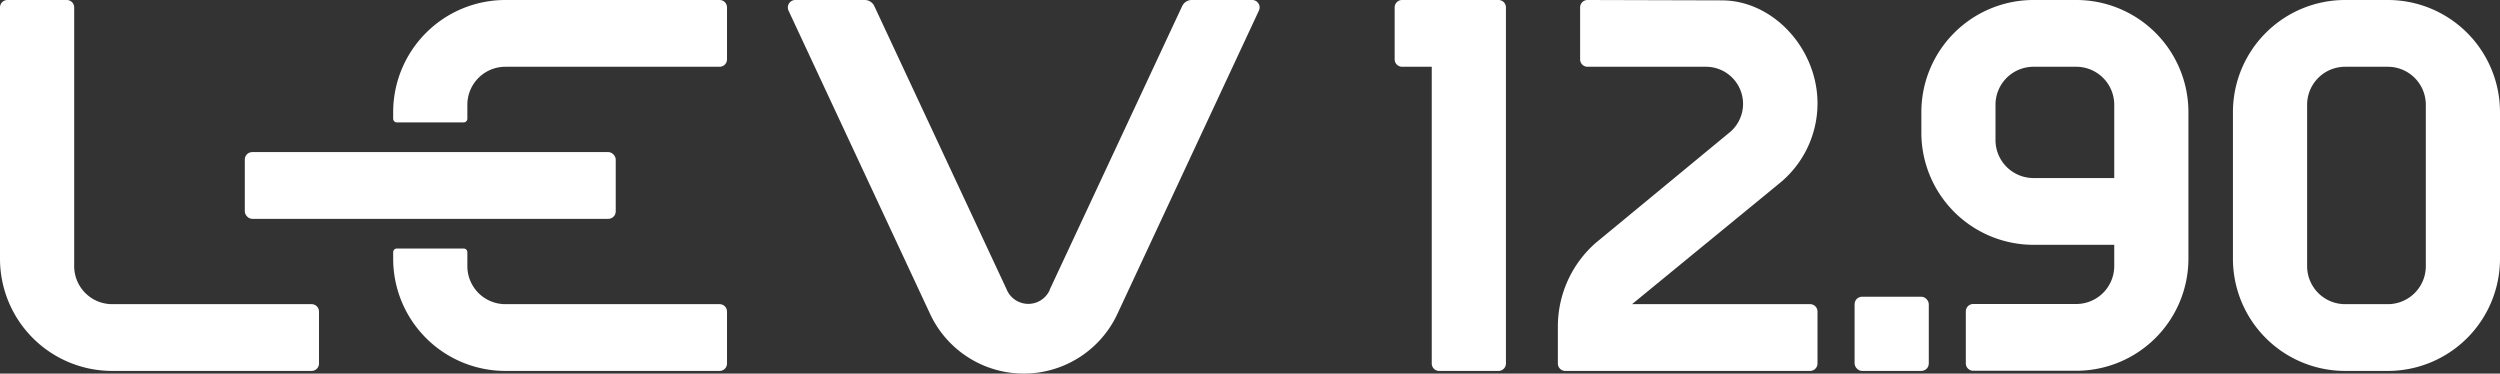
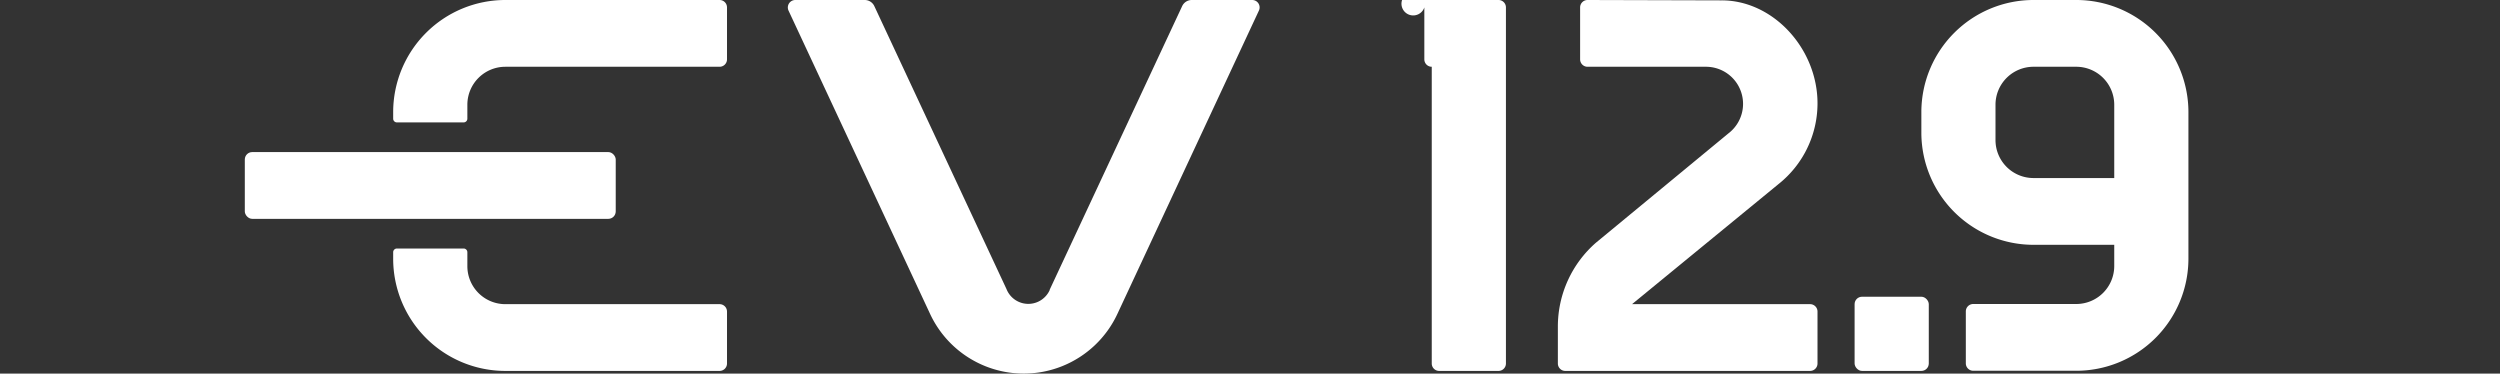
<svg xmlns="http://www.w3.org/2000/svg" viewBox="0 0 471.8 70.5">
  <rect x="0" y="0" width="471.8" height="70.5" fill="#333333" stroke="none" />
  <defs>
    <style>.cls-1{fill:#fff;}</style>
  </defs>
  <g id="Layer_2" data-name="Layer 2">
    <g id="_12.90" data-name="12.90">
-       <path class="cls-1" d="M58.8,70H21.17A21.17,21.17,0,0,1,0,48.83V1.4A1.4,1.4,0,0,1,1.4,0H12.6A1.4,1.4,0,0,1,14,1.4V50.23a7.17,7.17,0,0,0,7.17,7.17H58.8a1.4,1.4,0,0,1,1.4,1.4v9.8A1.4,1.4,0,0,1,58.8,70Z" />
      <path class="cls-1" d="M224.92,0a2,2,0,0,0-1.82,1.15l-25,53.52s0,0,0,0l0,.07h0a4.43,4.43,0,0,1-8.16-.2L165,1.15A2,2,0,0,0,163.16,0H150.08a1.41,1.41,0,0,0-1.27,2l26.72,57.25a19.5,19.5,0,0,0,35.34,0L237.58,2a1.4,1.4,0,0,0-1.27-2Z" />
      <path class="cls-1" d="M135.8,57.4H95.37a7.17,7.17,0,0,1-7.17-7.17V47.6a.7.7,0,0,0-.7-.7H74.9a.7.7,0,0,0-.7.7v1.23A21.17,21.17,0,0,0,95.37,70H135.8a1.4,1.4,0,0,0,1.4-1.4V58.8A1.4,1.4,0,0,0,135.8,57.4Z" />
      <path class="cls-1" d="M135.8,0H95.37A21.17,21.17,0,0,0,74.2,21.17V22.4a.7.7,0,0,0,.7.7H87.5a.7.7,0,0,0,.7-.7V19.77a7.17,7.17,0,0,1,7.17-7.17H135.8a1.4,1.4,0,0,0,1.4-1.4V1.4A1.4,1.4,0,0,0,135.8,0Z" />
      <rect class="cls-1" x="46.2" y="28.7" width="70" height="12.6" rx="1.4" />
-       <path class="cls-1" d="M282.8,70H271.6a1.4,1.4,0,0,1-1.4-1.4v-56h-5.6a1.4,1.4,0,0,1-1.4-1.4V1.4A1.4,1.4,0,0,1,264.6,0h18.2a1.4,1.4,0,0,1,1.4,1.4V68.6A1.4,1.4,0,0,1,282.8,70Z" />
+       <path class="cls-1" d="M282.8,70H271.6a1.4,1.4,0,0,1-1.4-1.4v-56a1.4,1.4,0,0,1-1.4-1.4V1.4A1.4,1.4,0,0,1,264.6,0h18.2a1.4,1.4,0,0,1,1.4,1.4V68.6A1.4,1.4,0,0,1,282.8,70Z" />
      <path class="cls-1" d="M335.64,34.74A19.45,19.45,0,0,0,343,19.5C343,9.17,334.6,0,324.8.07L299.6,0a1.4,1.4,0,0,0-1.4,1.4v9.8a1.4,1.4,0,0,0,1.4,1.4H322a7,7,0,0,1,4.19,12.57l-25,20.63v0A21,21,0,0,0,294,61.6v7a1.4,1.4,0,0,0,1.4,1.4h46.2a1.4,1.4,0,0,0,1.4-1.4V58.8a1.4,1.4,0,0,0-1.4-1.4H308Z" />
      <rect class="cls-1" x="350" y="56" width="14" height="14" rx="1.4" />
-       <path class="cls-1" d="M450.63,0h-8.06A21.17,21.17,0,0,0,421.4,21.17V48.83A21.17,21.17,0,0,0,442.57,70h8.06A21.17,21.17,0,0,0,471.8,48.83V21.17A21.17,21.17,0,0,0,450.63,0Zm7.17,50.23a7.17,7.17,0,0,1-7.17,7.17h-8.06a7.17,7.17,0,0,1-7.17-7.17V19.77a7.17,7.17,0,0,1,7.17-7.17h8.06a7.17,7.17,0,0,1,7.17,7.17Z" />
      <path class="cls-1" d="M391.82,0h-8.06A21.17,21.17,0,0,0,362.6,21v4.2a21.17,21.17,0,0,0,21.16,21H399v4a7.17,7.17,0,0,1-7.17,7.17H372.39a1.4,1.4,0,0,0-1.4,1.4v9.8a1.4,1.4,0,0,0,1.4,1.4h19.43A21.17,21.17,0,0,0,413,48.83V21.17A21.17,21.17,0,0,0,391.82,0Zm-8.05,33.6a7.17,7.17,0,0,1-7.18-7.17V19.77a7.17,7.17,0,0,1,7.18-7.17h8.05A7.17,7.17,0,0,1,399,19.77V33.6Z" />
    </g>
  </g>
</svg>